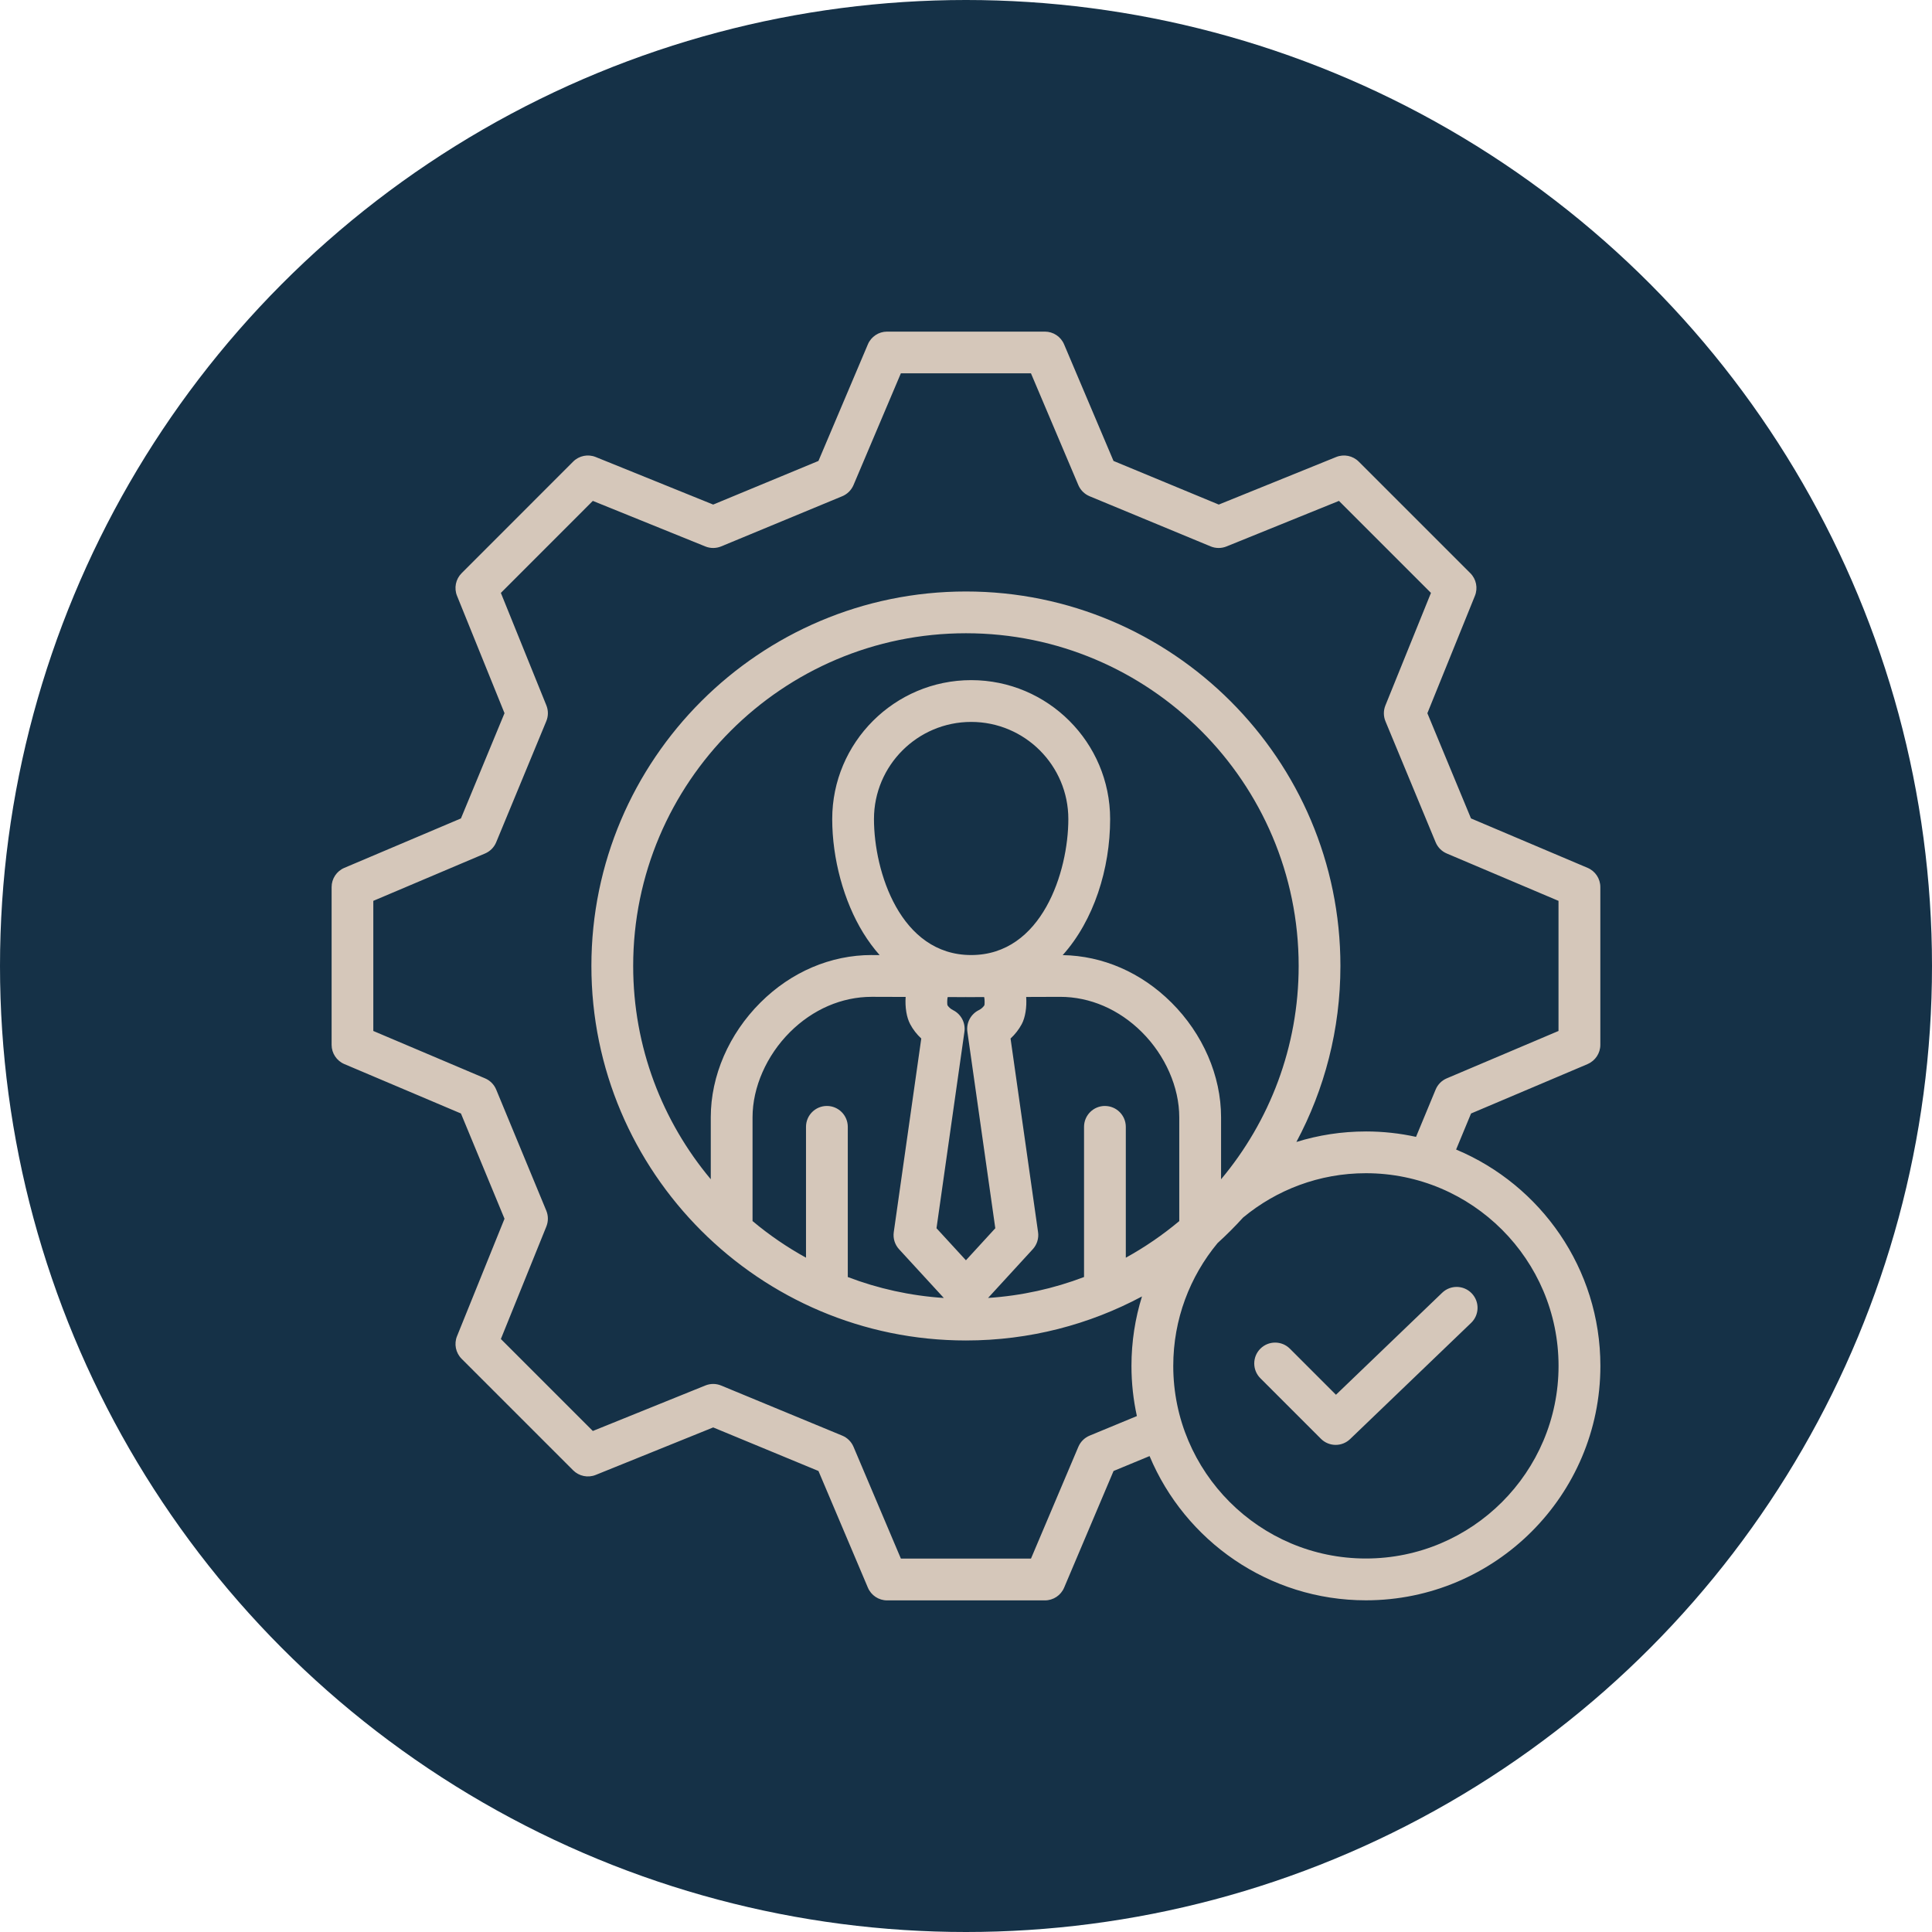
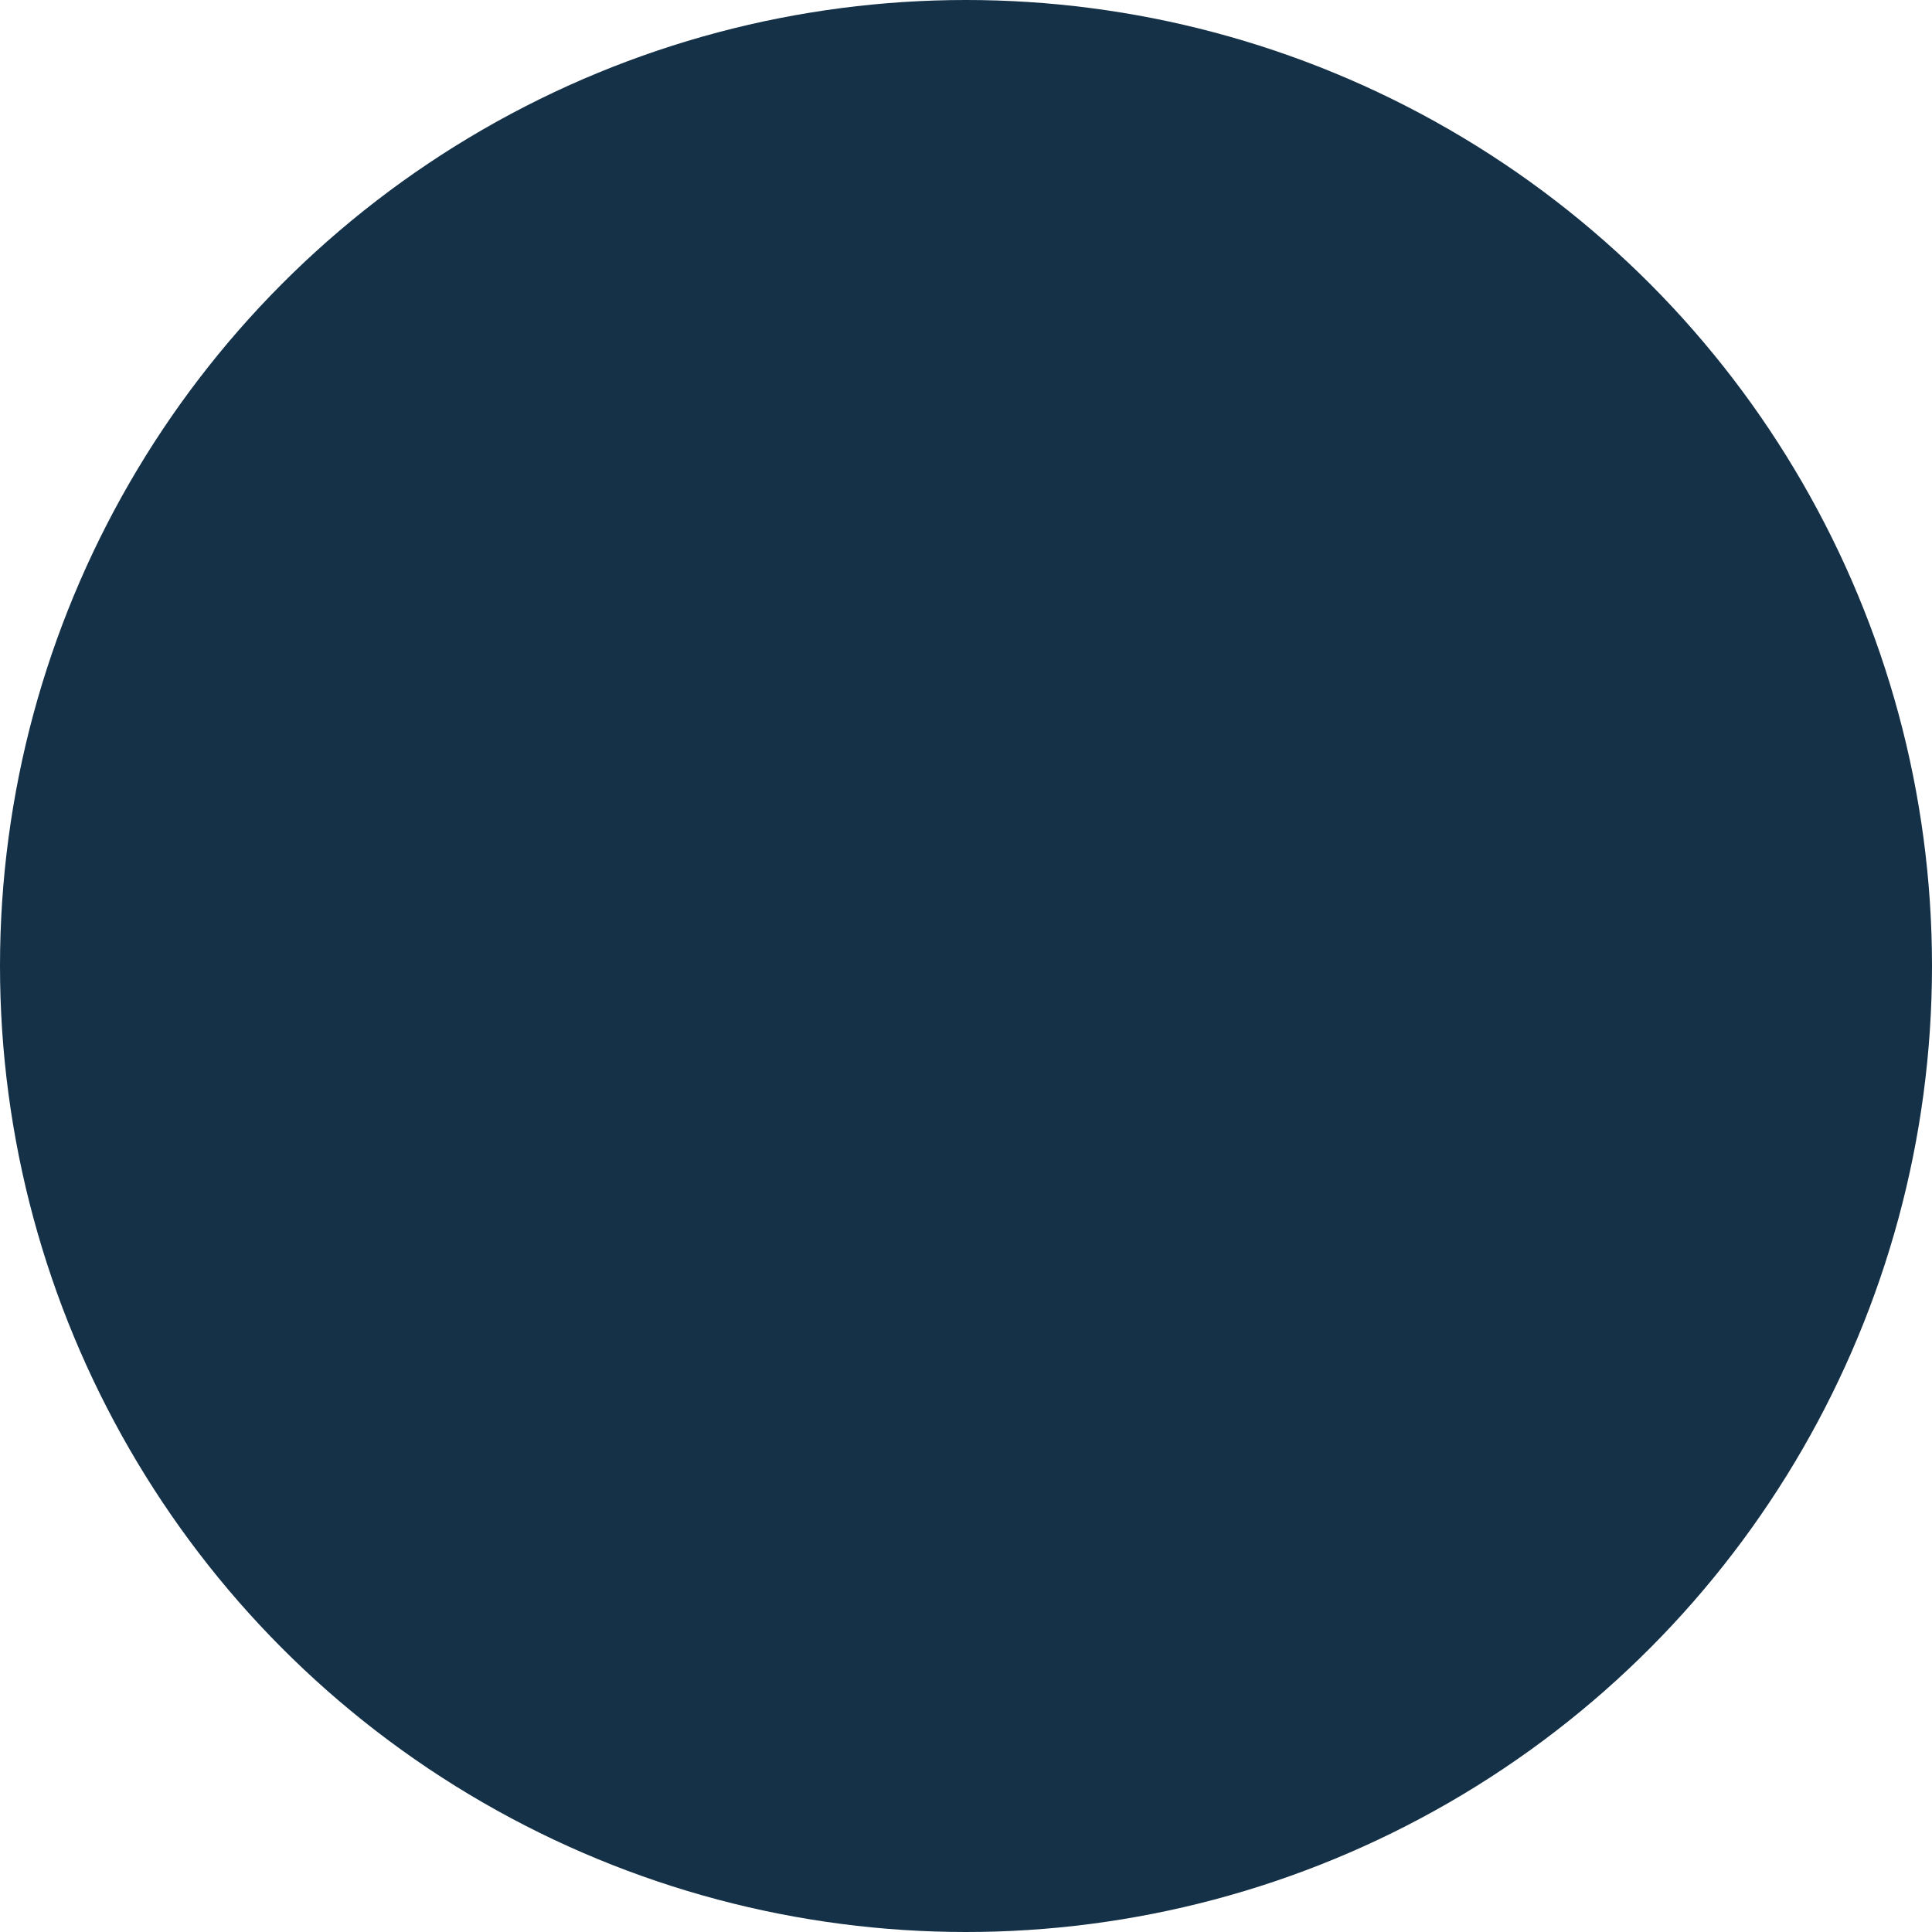
<svg xmlns="http://www.w3.org/2000/svg" width="134" height="134" viewBox="0 0 134 134" fill="none">
  <circle cx="67" cy="67" r="67" fill="#153147" />
-   <path d="M110.112 73.801C110.648 73.574 110.996 73.048 110.996 72.468V61.525C110.996 60.943 110.648 60.418 110.112 60.192L102.025 56.764L99 49.468L102.298 41.324C102.516 40.785 102.391 40.166 101.98 39.756L94.24 32.017C93.828 31.605 93.21 31.48 92.671 31.699L84.532 34.996L77.231 31.97L73.803 23.883C73.577 23.348 73.051 23 72.47 23H61.527C60.945 23 60.42 23.348 60.194 23.883L56.766 31.97L49.465 34.996L41.32 31.699C40.78 31.48 40.163 31.605 39.751 32.018L32.016 39.757C31.605 40.169 31.48 40.786 31.698 41.325L34.992 49.465L31.97 56.765L23.883 60.193C23.348 60.419 23 60.945 23 61.526V72.469C23 73.05 23.348 73.575 23.883 73.802L31.97 77.229L34.992 84.53L31.698 92.675C31.48 93.214 31.606 93.831 32.017 94.243L39.752 101.978C40.164 102.389 40.781 102.515 41.32 102.297L49.466 99.004L56.767 102.025L60.195 110.117C60.421 110.652 60.947 111 61.529 111H72.472C73.054 111 73.579 110.652 73.806 110.117L77.234 102.025L79.732 100.991C82.187 106.861 87.988 110.995 94.738 110.995C103.705 110.995 111 103.703 111 94.739C111 87.988 106.864 82.186 100.993 79.73L102.029 77.23L110.117 73.802L110.112 73.801ZM76.636 76.707C75.836 76.707 75.187 77.356 75.187 78.156V88.572C73.096 89.369 70.859 89.87 68.531 90.023L71.632 86.642C71.924 86.323 72.06 85.888 71.998 85.459L70.09 72.03C70.402 71.742 70.666 71.404 70.866 71.032C71.111 70.574 71.225 69.857 71.174 69.147L73.505 69.139C73.515 69.139 73.524 69.139 73.533 69.139C75.602 69.139 77.612 70.007 79.195 71.583C80.822 73.203 81.792 75.413 81.792 77.493V84.693C80.644 85.654 79.403 86.505 78.084 87.233V78.157C78.084 77.357 77.434 76.708 76.635 76.708L76.636 76.707ZM57.352 76.707C56.552 76.707 55.903 77.356 55.903 78.156V87.23C54.583 86.504 53.342 85.652 52.195 84.691V77.492C52.195 75.413 53.166 73.204 54.792 71.584C56.377 70.006 58.388 69.138 60.461 69.138C60.47 69.138 60.48 69.138 60.488 69.138L62.814 69.145C62.764 69.853 62.879 70.568 63.125 71.029C63.321 71.4 63.584 71.739 63.898 72.029L61.99 85.46C61.929 85.891 62.064 86.324 62.357 86.644L65.462 90.025C63.131 89.871 60.893 89.371 58.801 88.572V78.157C58.801 77.357 58.152 76.707 57.352 76.707ZM81.241 69.529C79.154 67.45 76.485 66.291 73.707 66.245C75.867 63.838 76.997 60.262 76.997 56.808C76.997 51.495 72.675 47.173 67.361 47.173C62.048 47.173 57.721 51.495 57.721 56.808C57.721 59.566 58.525 62.518 59.872 64.704C60.221 65.269 60.6 65.782 61.009 66.242H60.499C60.486 66.24 60.473 66.239 60.46 66.239C57.617 66.239 54.879 67.407 52.747 69.531C50.555 71.715 49.298 74.616 49.298 77.491V81.791C45.94 77.781 43.916 72.62 43.916 66.995C43.916 54.272 54.27 43.921 66.997 43.921C79.725 43.921 90.073 54.272 90.073 66.995C90.073 72.621 88.049 77.784 84.691 81.793V77.491C84.691 74.615 83.434 71.712 81.242 69.528L81.241 69.529ZM68.264 69.163C68.294 69.326 68.301 69.582 68.277 69.722C68.186 69.862 68.05 69.981 67.895 70.057C67.331 70.334 67.008 70.941 67.096 71.562L69.032 85.189L66.995 87.411L64.954 85.188L66.891 71.562C66.978 70.943 66.659 70.337 66.099 70.06C65.939 69.98 65.797 69.855 65.712 69.719C65.687 69.581 65.694 69.326 65.725 69.165C65.737 69.161 65.749 69.158 65.762 69.154L66.992 69.159V69.138H67.001V69.159L68.227 69.154C68.239 69.158 68.255 69.16 68.264 69.163ZM67.36 66.24C62.447 66.24 60.617 60.455 60.617 56.808C60.617 53.092 63.642 50.071 67.36 50.071C71.078 50.071 74.098 53.093 74.098 56.808C74.098 60.455 72.269 66.24 67.36 66.24ZM108.098 94.737C108.098 102.102 102.103 108.095 94.734 108.095C87.365 108.095 81.375 102.102 81.375 94.737C81.375 91.502 82.53 88.532 84.449 86.217C85.067 85.656 85.657 85.066 86.218 84.447C88.532 82.528 91.501 81.372 94.734 81.372C102.103 81.372 108.098 87.368 108.098 94.737ZM94.734 78.476C93.057 78.476 91.439 78.731 89.915 79.205C91.863 75.563 92.969 71.406 92.969 66.996C92.969 52.675 81.318 41.024 66.996 41.024C52.675 41.024 41.018 52.675 41.018 66.996C41.018 81.317 52.671 92.973 66.996 92.973C71.407 92.973 75.564 91.867 79.206 89.919C78.731 91.442 78.476 93.061 78.476 94.738C78.476 95.931 78.607 97.095 78.852 98.216L75.573 99.573C75.222 99.719 74.942 99.997 74.793 100.347L71.507 108.102H62.484L59.198 100.347C59.05 99.997 58.77 99.719 58.418 99.573L50.02 96.099C49.669 95.953 49.276 95.952 48.924 96.094L41.118 99.25L34.739 92.871L37.895 85.066C38.036 84.714 38.035 84.32 37.89 83.969L34.415 75.572C34.27 75.221 33.992 74.94 33.642 74.792L25.892 71.506V62.482L33.642 59.197C33.992 59.049 34.27 58.768 34.415 58.417L37.89 50.02C38.035 49.669 38.038 49.275 37.895 48.923L34.739 41.123L41.117 34.741L48.921 37.901C49.273 38.044 49.668 38.042 50.02 37.897L58.418 34.417C58.769 34.272 59.048 33.993 59.197 33.644L62.482 25.894H71.506L74.791 33.644C74.939 33.993 75.219 34.27 75.57 34.417L83.968 37.897C84.32 38.042 84.713 38.044 85.067 37.901L92.867 34.741L99.249 41.123L96.089 48.928C95.946 49.281 95.948 49.675 96.093 50.027L99.573 58.419C99.718 58.769 99.996 59.049 100.345 59.197L108.095 62.482V71.506L100.345 74.792C99.995 74.94 99.718 75.22 99.573 75.57L98.213 78.851C97.091 78.605 95.926 78.475 94.731 78.475L94.734 78.476ZM92.66 96.738L100.028 89.662C100.606 89.108 101.522 89.127 102.076 89.704C102.631 90.282 102.612 91.198 102.035 91.752L93.642 99.811C93.362 100.08 93 100.215 92.639 100.215C92.269 100.215 91.898 100.073 91.615 99.79L87.416 95.591C86.851 95.026 86.851 94.109 87.416 93.543C87.982 92.978 88.899 92.978 89.465 93.543L92.66 96.738Z" fill="#D5C7BA" />
</svg>